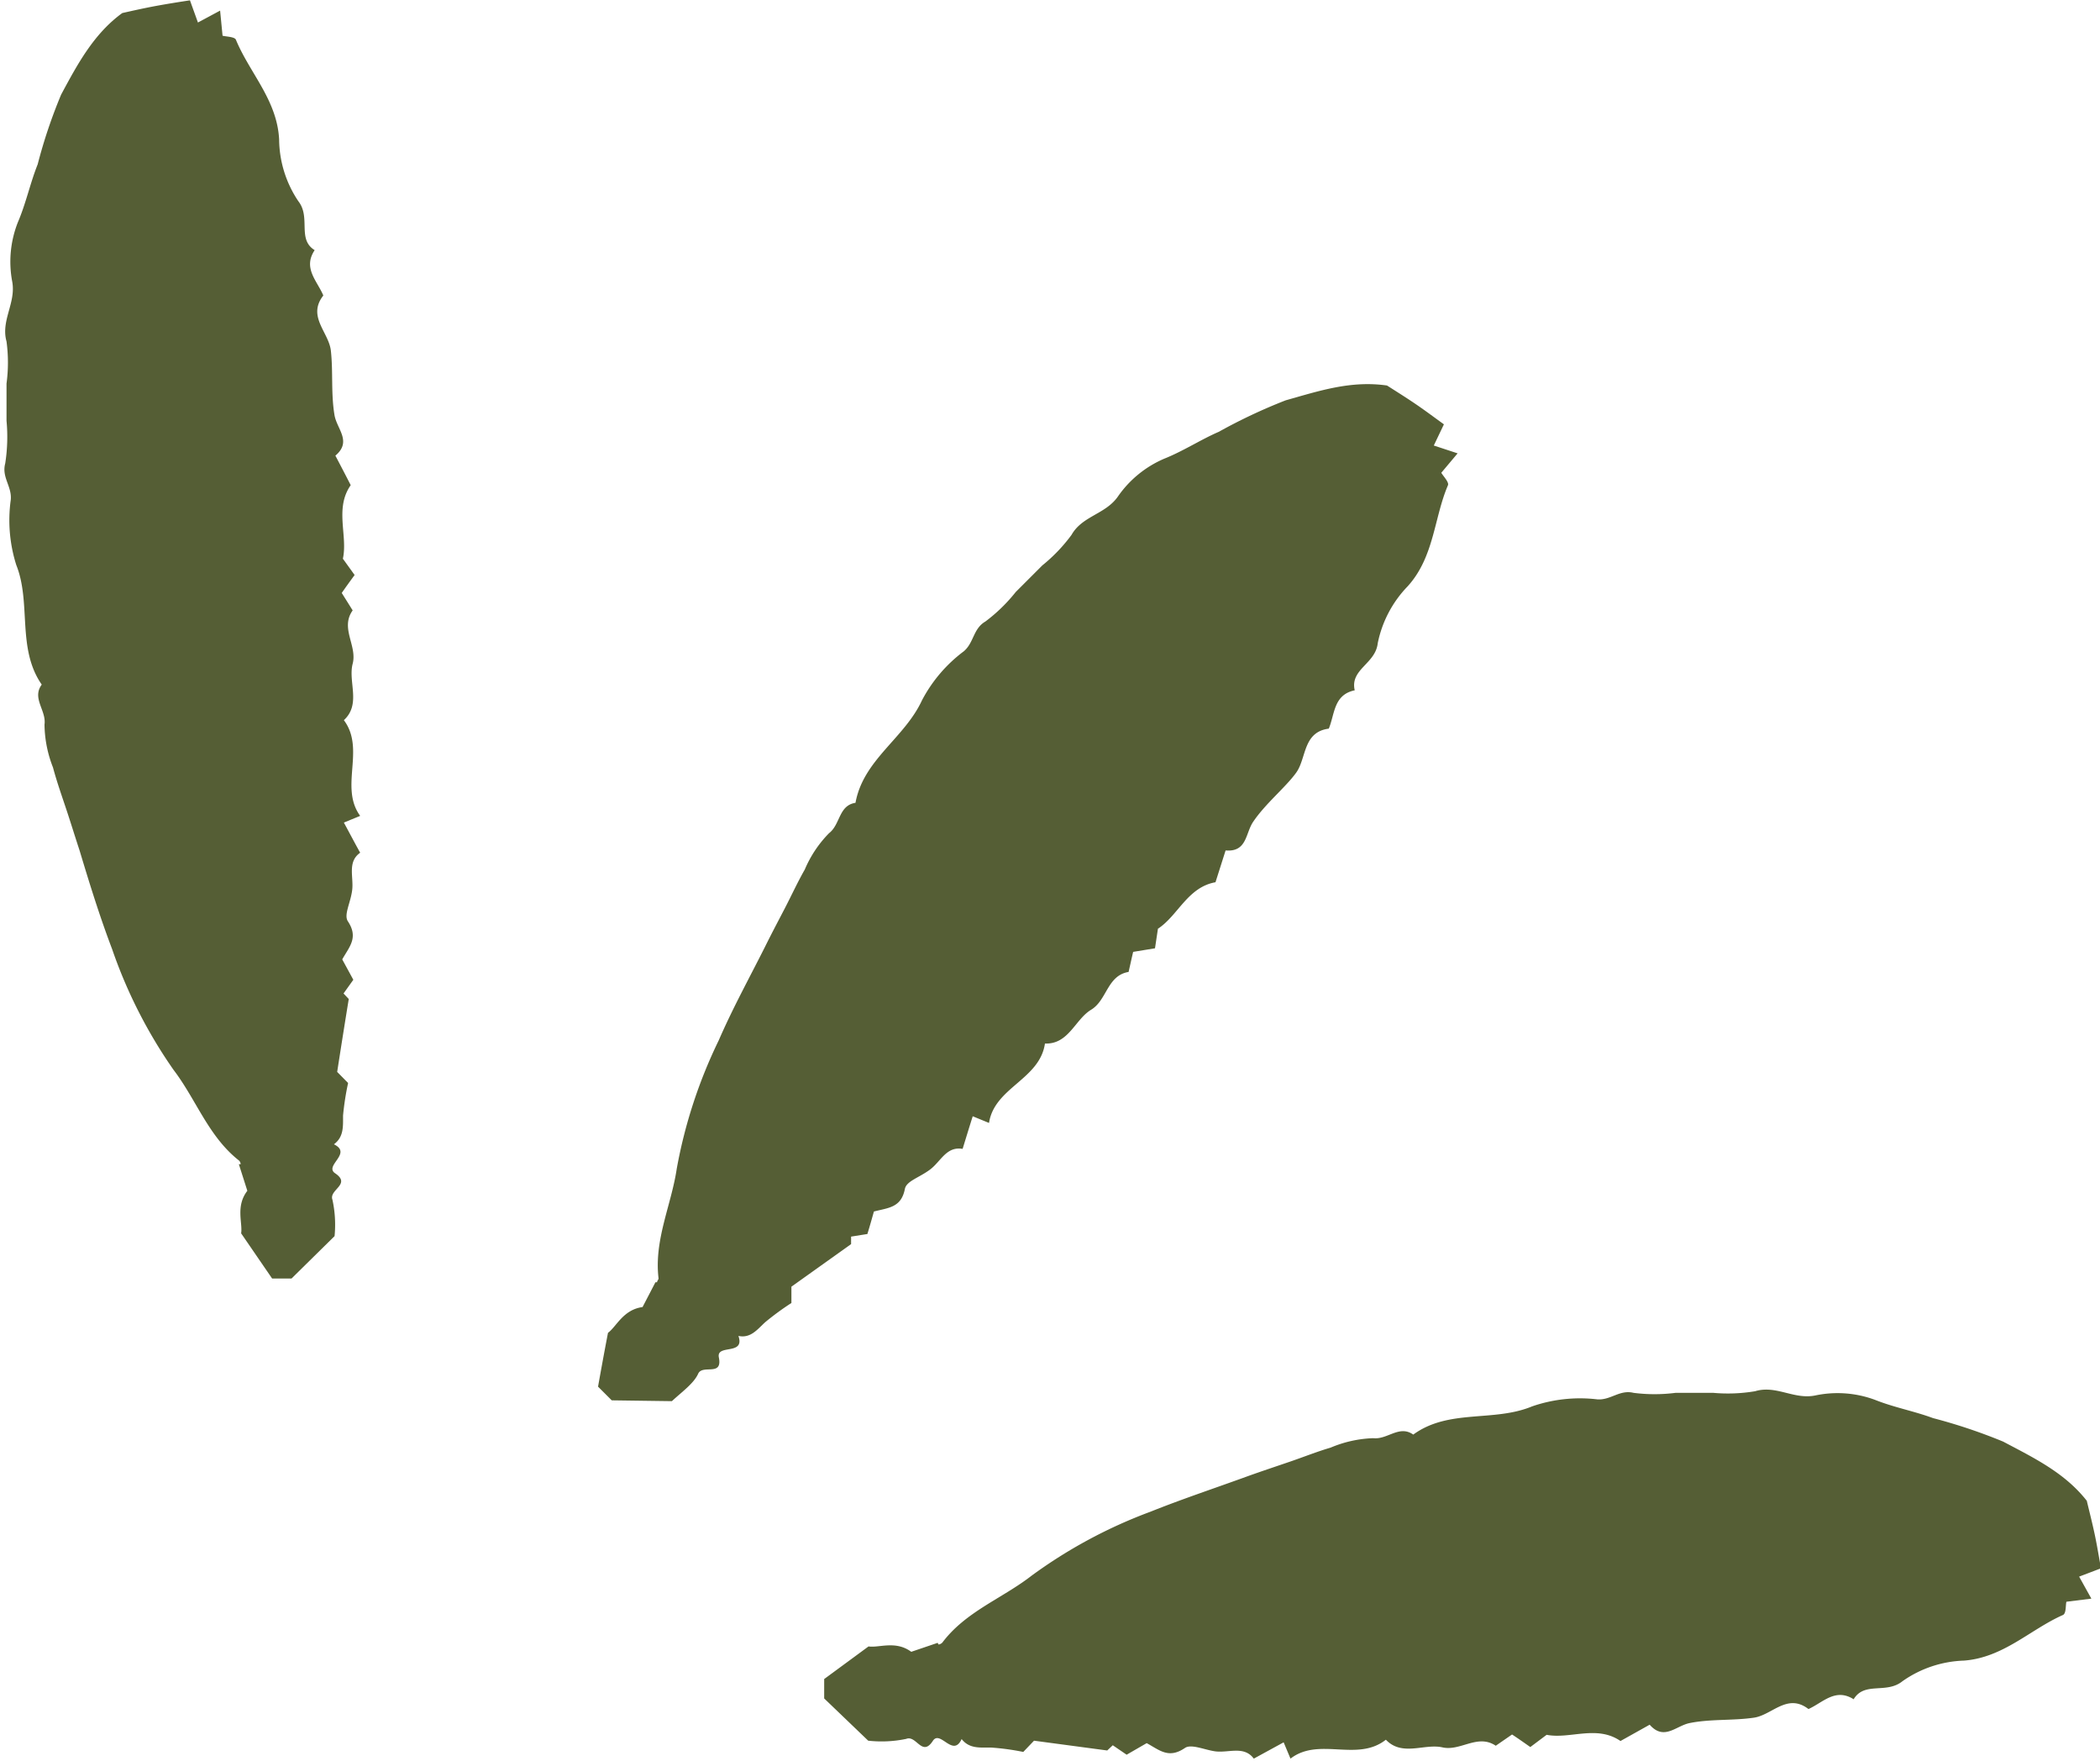
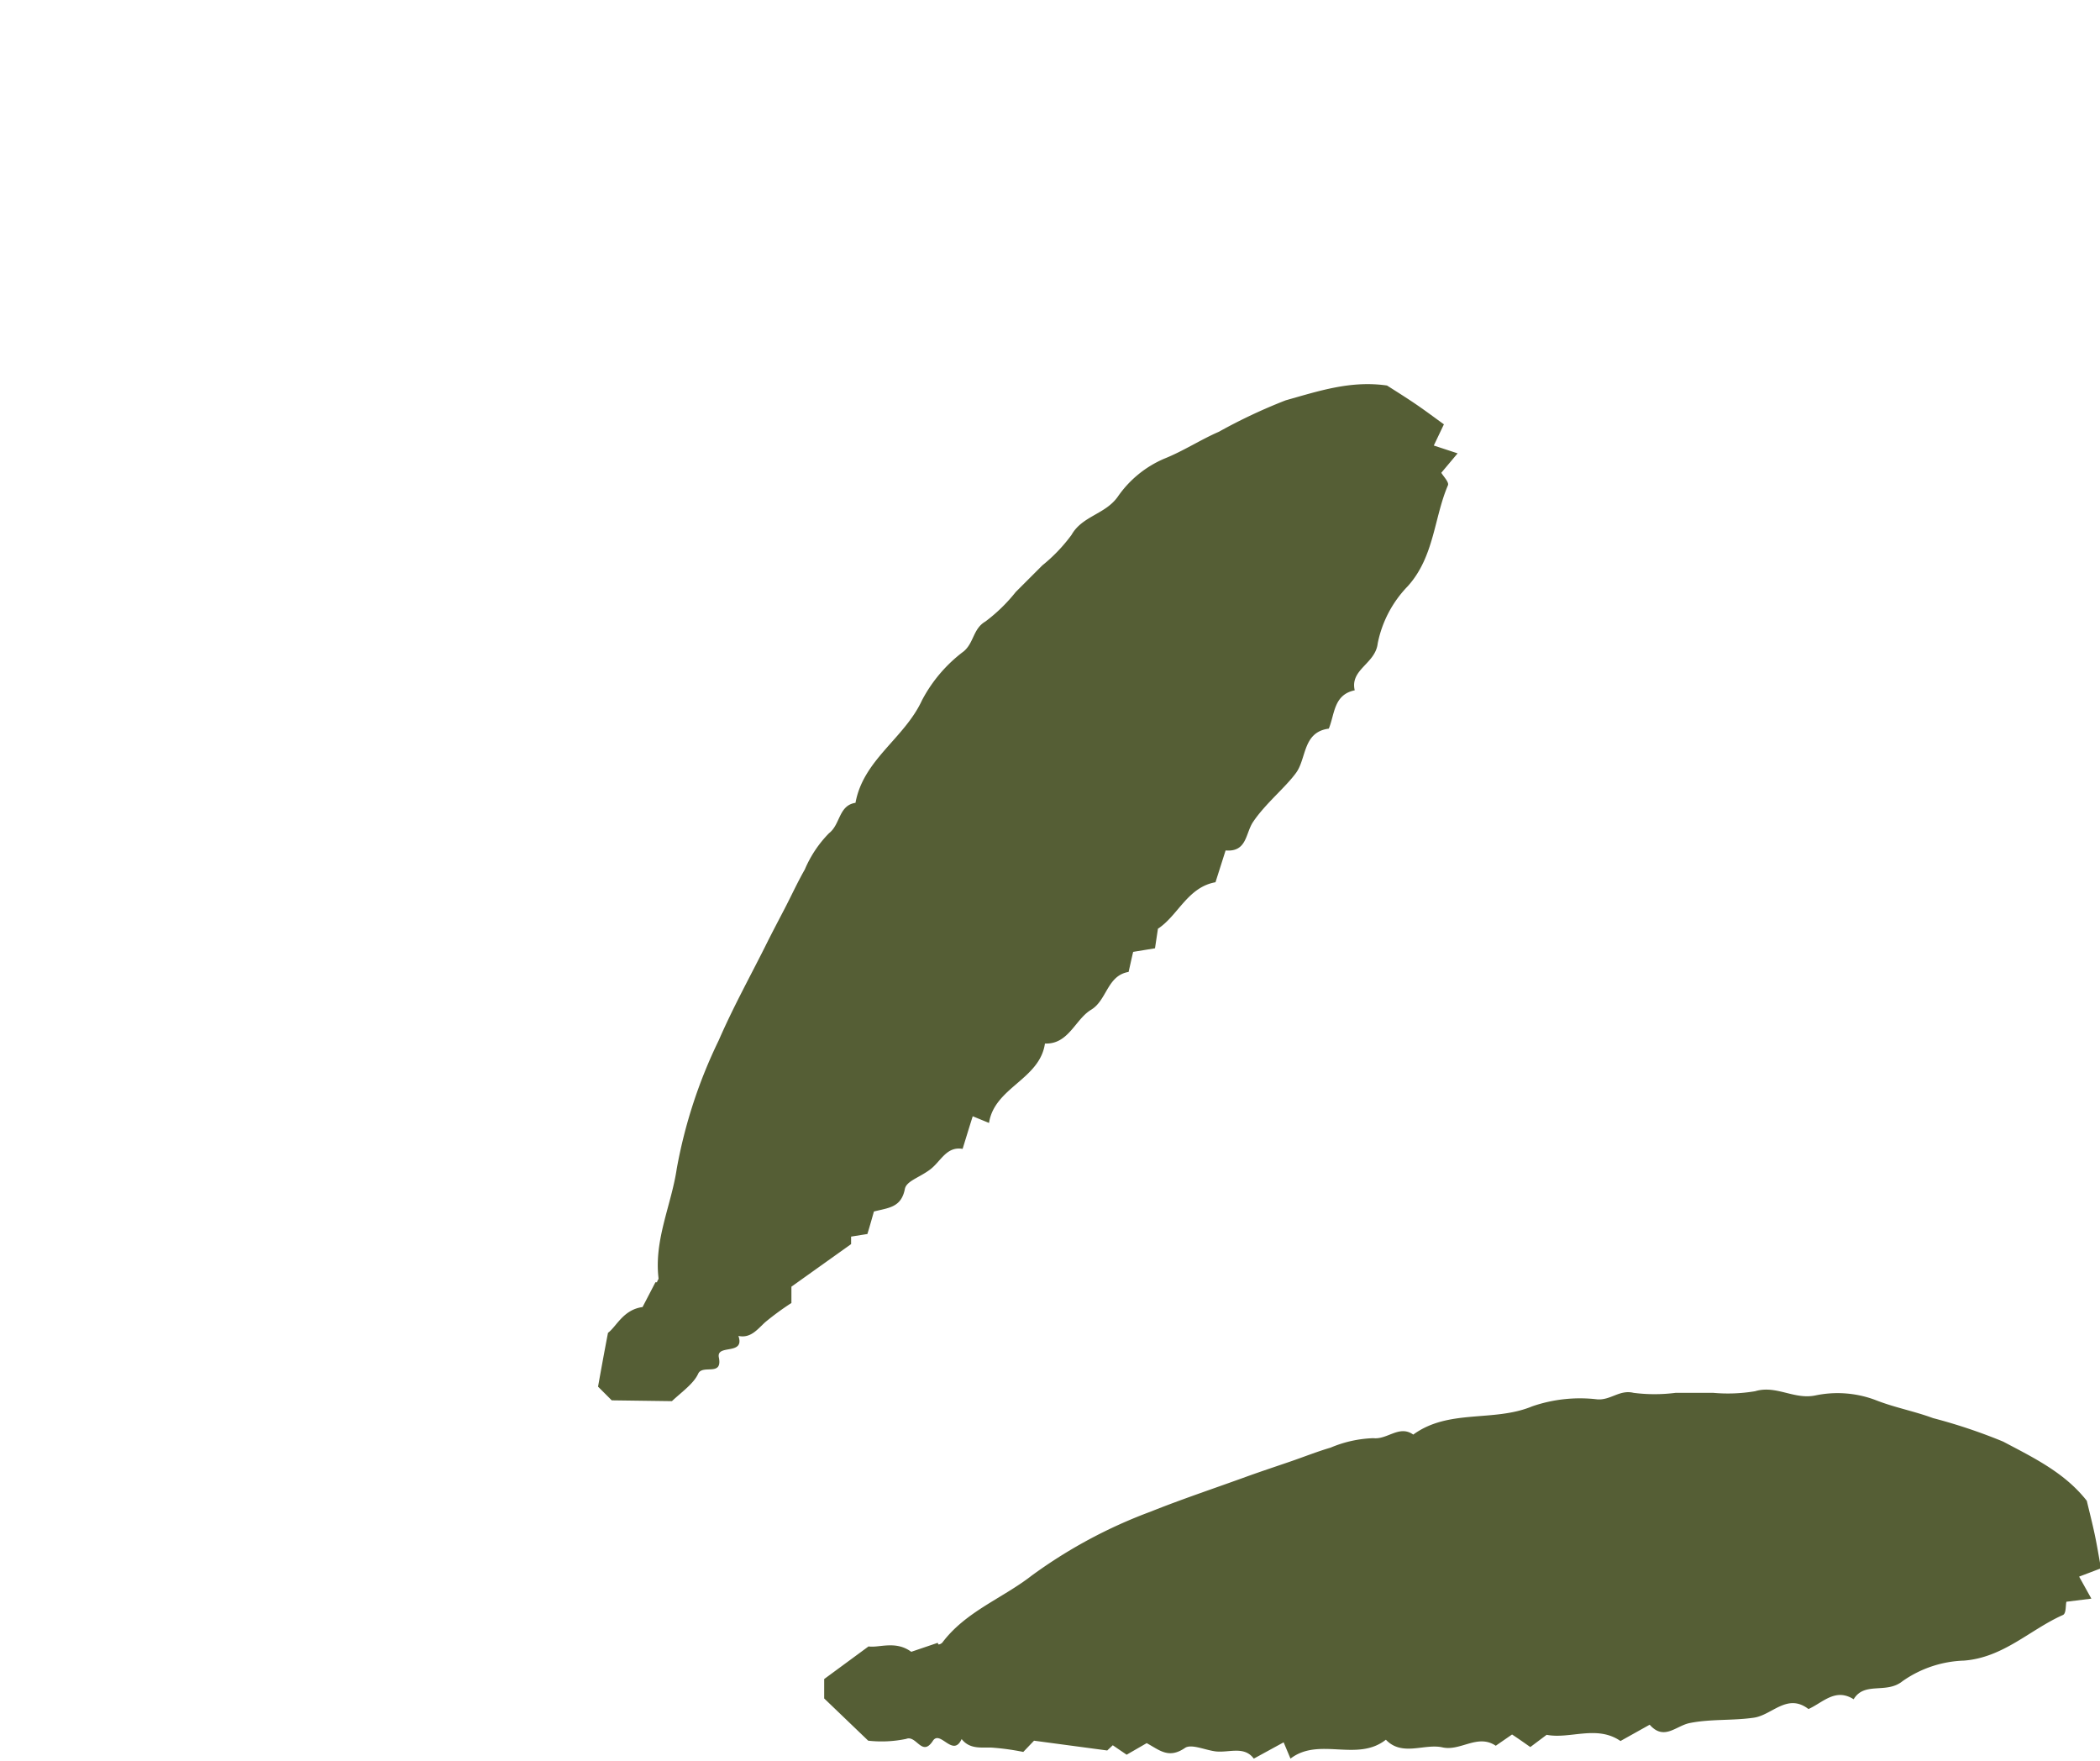
<svg xmlns="http://www.w3.org/2000/svg" data-name="Layer 1" fill="#555e35" height="108" preserveAspectRatio="xMidYMid meet" version="1" viewBox="3.6 14.2 128.8 108.0" width="128.8" zoomAndPan="magnify">
  <g id="change1_1">
-     <path d="M21.48,92.6H20.29l-1.9-2.77c.1-.64-.35-1.66.38-2.61l-.52-1.63.11,0c0-.08-.05-.19-.12-.24-1.86-1.47-2.61-3.73-4-5.55a29.94,29.94,0,0,1-3.76-7.39c-.76-2-1.38-4-2-6.06-.28-.85-.54-1.7-.82-2.54s-.58-1.69-.81-2.55a7.37,7.37,0,0,1-.52-2.63c.12-.87-.79-1.61-.17-2.45-1.54-2.22-.63-5-1.56-7.33a9.08,9.08,0,0,1-.34-4c.08-.82-.57-1.38-.34-2.23A10.57,10.57,0,0,0,4,40V37.72a9.66,9.66,0,0,0,0-2.58c-.36-1.29.59-2.36.35-3.67a6.57,6.57,0,0,1,.35-3.65c.5-1.17.75-2.39,1.21-3.54A31.61,31.61,0,0,1,7.35,20c1-1.86,2-3.73,3.75-5,.67-.15,1.38-.31,2.09-.44s1.41-.24,2.06-.34l.49,1.36,1.36-.73.15,1.54c.22.06.75.06.82.25.85,2.05,2.53,3.7,2.65,6.12a6.88,6.88,0,0,0,1.18,3.78c.78,1-.09,2.33,1,3-.74,1.1.16,1.89.53,2.78-1,1.28.32,2.24.46,3.36.15,1.31,0,2.66.23,4,.16.85,1.07,1.6.05,2.46.32.61.64,1.22.94,1.81-1,1.43-.17,3.09-.48,4.51l.72,1c-.28.38-.49.67-.79,1.1l.67,1.07c-.78,1.09.29,2.16,0,3.27s.53,2.48-.54,3.46c1.34,1.79-.29,4.1,1,5.87l-1,.41c.33.61.65,1.22,1,1.85-.8.56-.39,1.49-.49,2.29s-.53,1.52-.26,1.92c.66,1,.08,1.56-.35,2.33l.68,1.25-.6.84.32.34c-.24,1.47-.47,2.92-.71,4.47l.67.68a16.79,16.79,0,0,0-.31,2c0,.66.05,1.31-.56,1.76,1.16.56-.63,1.31.08,1.78,1,.68-.4,1-.17,1.62A7.19,7.19,0,0,1,24.12,90Z" />
-   </g>
+     </g>
  <g id="change1_2">
    <path d="M41.12,100.07l-.84-.84c.18-1,.36-2,.61-3.3.52-.38.93-1.42,2.12-1.58l.79-1.52.1,0c0-.09.1-.17.09-.25-.28-2.36.79-4.49,1.12-6.73A30.32,30.32,0,0,1,47.68,78c.87-2,1.88-3.83,2.84-5.74.39-.79.81-1.58,1.22-2.37s.78-1.6,1.22-2.37a7.14,7.14,0,0,1,1.49-2.23c.7-.54.58-1.7,1.62-1.86.48-2.65,3-3.95,4.08-6.29a8.93,8.93,0,0,1,2.56-3c.63-.53.57-1.39,1.33-1.83A10.12,10.12,0,0,0,65.9,50.5l1.63-1.63A10.07,10.07,0,0,0,69.32,47c.66-1.17,2.09-1.26,2.85-2.36A6.62,6.62,0,0,1,75,42.33c1.18-.47,2.22-1.16,3.35-1.65a33.44,33.44,0,0,1,4.1-1.93c2.06-.58,4-1.23,6.22-.91.58.37,1.19.75,1.79,1.16s1.17.84,1.7,1.22l-.62,1.3L93,42l-1,1.19c.11.2.48.57.41.76-.86,2-.84,4.4-2.47,6.2a7,7,0,0,0-1.84,3.5c-.14,1.26-1.71,1.59-1.41,2.88-1.3.27-1.22,1.46-1.59,2.35-1.6.21-1.36,1.81-2,2.7s-1.88,1.89-2.63,3c-.49.7-.37,1.88-1.7,1.77l-.62,1.95c-1.71.3-2.31,2.06-3.53,2.85l-.18,1.2-1.34.22c-.09.37-.18.8-.28,1.23-1.32.22-1.32,1.73-2.3,2.32s-1.38,2.13-2.83,2.07c-.32,2.21-3.1,2.69-3.43,4.87l-1-.41c-.21.66-.41,1.32-.62,2-1-.17-1.33.77-2,1.27s-1.44.7-1.54,1.18c-.22,1.15-1,1.16-1.9,1.39-.11.39-.23.82-.4,1.38l-1,.16,0,.46L52.14,93.1v1a17.05,17.05,0,0,0-1.61,1.18c-.48.44-.89,1-1.64.84.42,1.22-1.37.48-1.2,1.32.24,1.2-1,.4-1.27,1s-1,1.11-1.61,1.68Z" />
  </g>
  <g id="change1_3">
    <path d="M54.15,118.35l0-1.19,2.72-2c.64.1,1.66-.38,2.62.33l1.62-.55.05.1c.08,0,.19-.06.24-.12,1.43-1.9,3.67-2.7,5.46-4.09a30,30,0,0,1,7.3-3.93c2-.8,4-1.46,6-2.19.84-.3,1.68-.58,2.53-.87s1.67-.62,2.52-.87a7.34,7.34,0,0,1,2.62-.58c.87.1,1.59-.83,2.45-.22,2.18-1.59,4.93-.75,7.29-1.73a9,9,0,0,1,4-.43c.82.06,1.37-.61,2.22-.4a10.13,10.13,0,0,0,2.58,0l2.31,0a10,10,0,0,0,2.57-.1c1.29-.39,2.38.53,3.69.26a6.61,6.61,0,0,1,3.66.27c1.18.47,2.4.69,3.56,1.12a33.39,33.39,0,0,1,4.3,1.44c1.89,1,3.78,1.91,5.13,3.63.16.67.34,1.37.49,2.08s.26,1.41.38,2.06l-1.34.51.75,1.35-1.53.19c-.06.22,0,.74-.23.82-2,.89-3.64,2.61-6.06,2.79a6.93,6.93,0,0,0-3.76,1.26c-1,.81-2.33,0-3,1.11-1.12-.71-1.88.2-2.77.6-1.3-1-2.23.37-3.35.53-1.3.19-2.66.07-3.94.33-.84.17-1.57,1.1-2.45.1l-1.79,1c-1.45-1-3.1-.1-4.53-.38l-1,.75c-.39-.27-.68-.48-1.12-.77l-1,.69c-1.11-.75-2.16.35-3.27.1s-2.47.58-3.47-.47c-1.76,1.39-4.1-.19-5.85,1.16l-.42-1-1.83,1c-.59-.79-1.5-.36-2.31-.44-.65-.07-1.53-.49-1.92-.21-1,.68-1.56.12-2.34-.3l-1.23.71-.85-.58-.34.32-4.49-.6-.66.69a14.8,14.8,0,0,0-2-.27c-.66,0-1.31.08-1.78-.52-.53,1.17-1.32-.6-1.77.12-.66,1-1-.38-1.63-.13a7.38,7.38,0,0,1-2.33.11Z" />
  </g>
</svg>